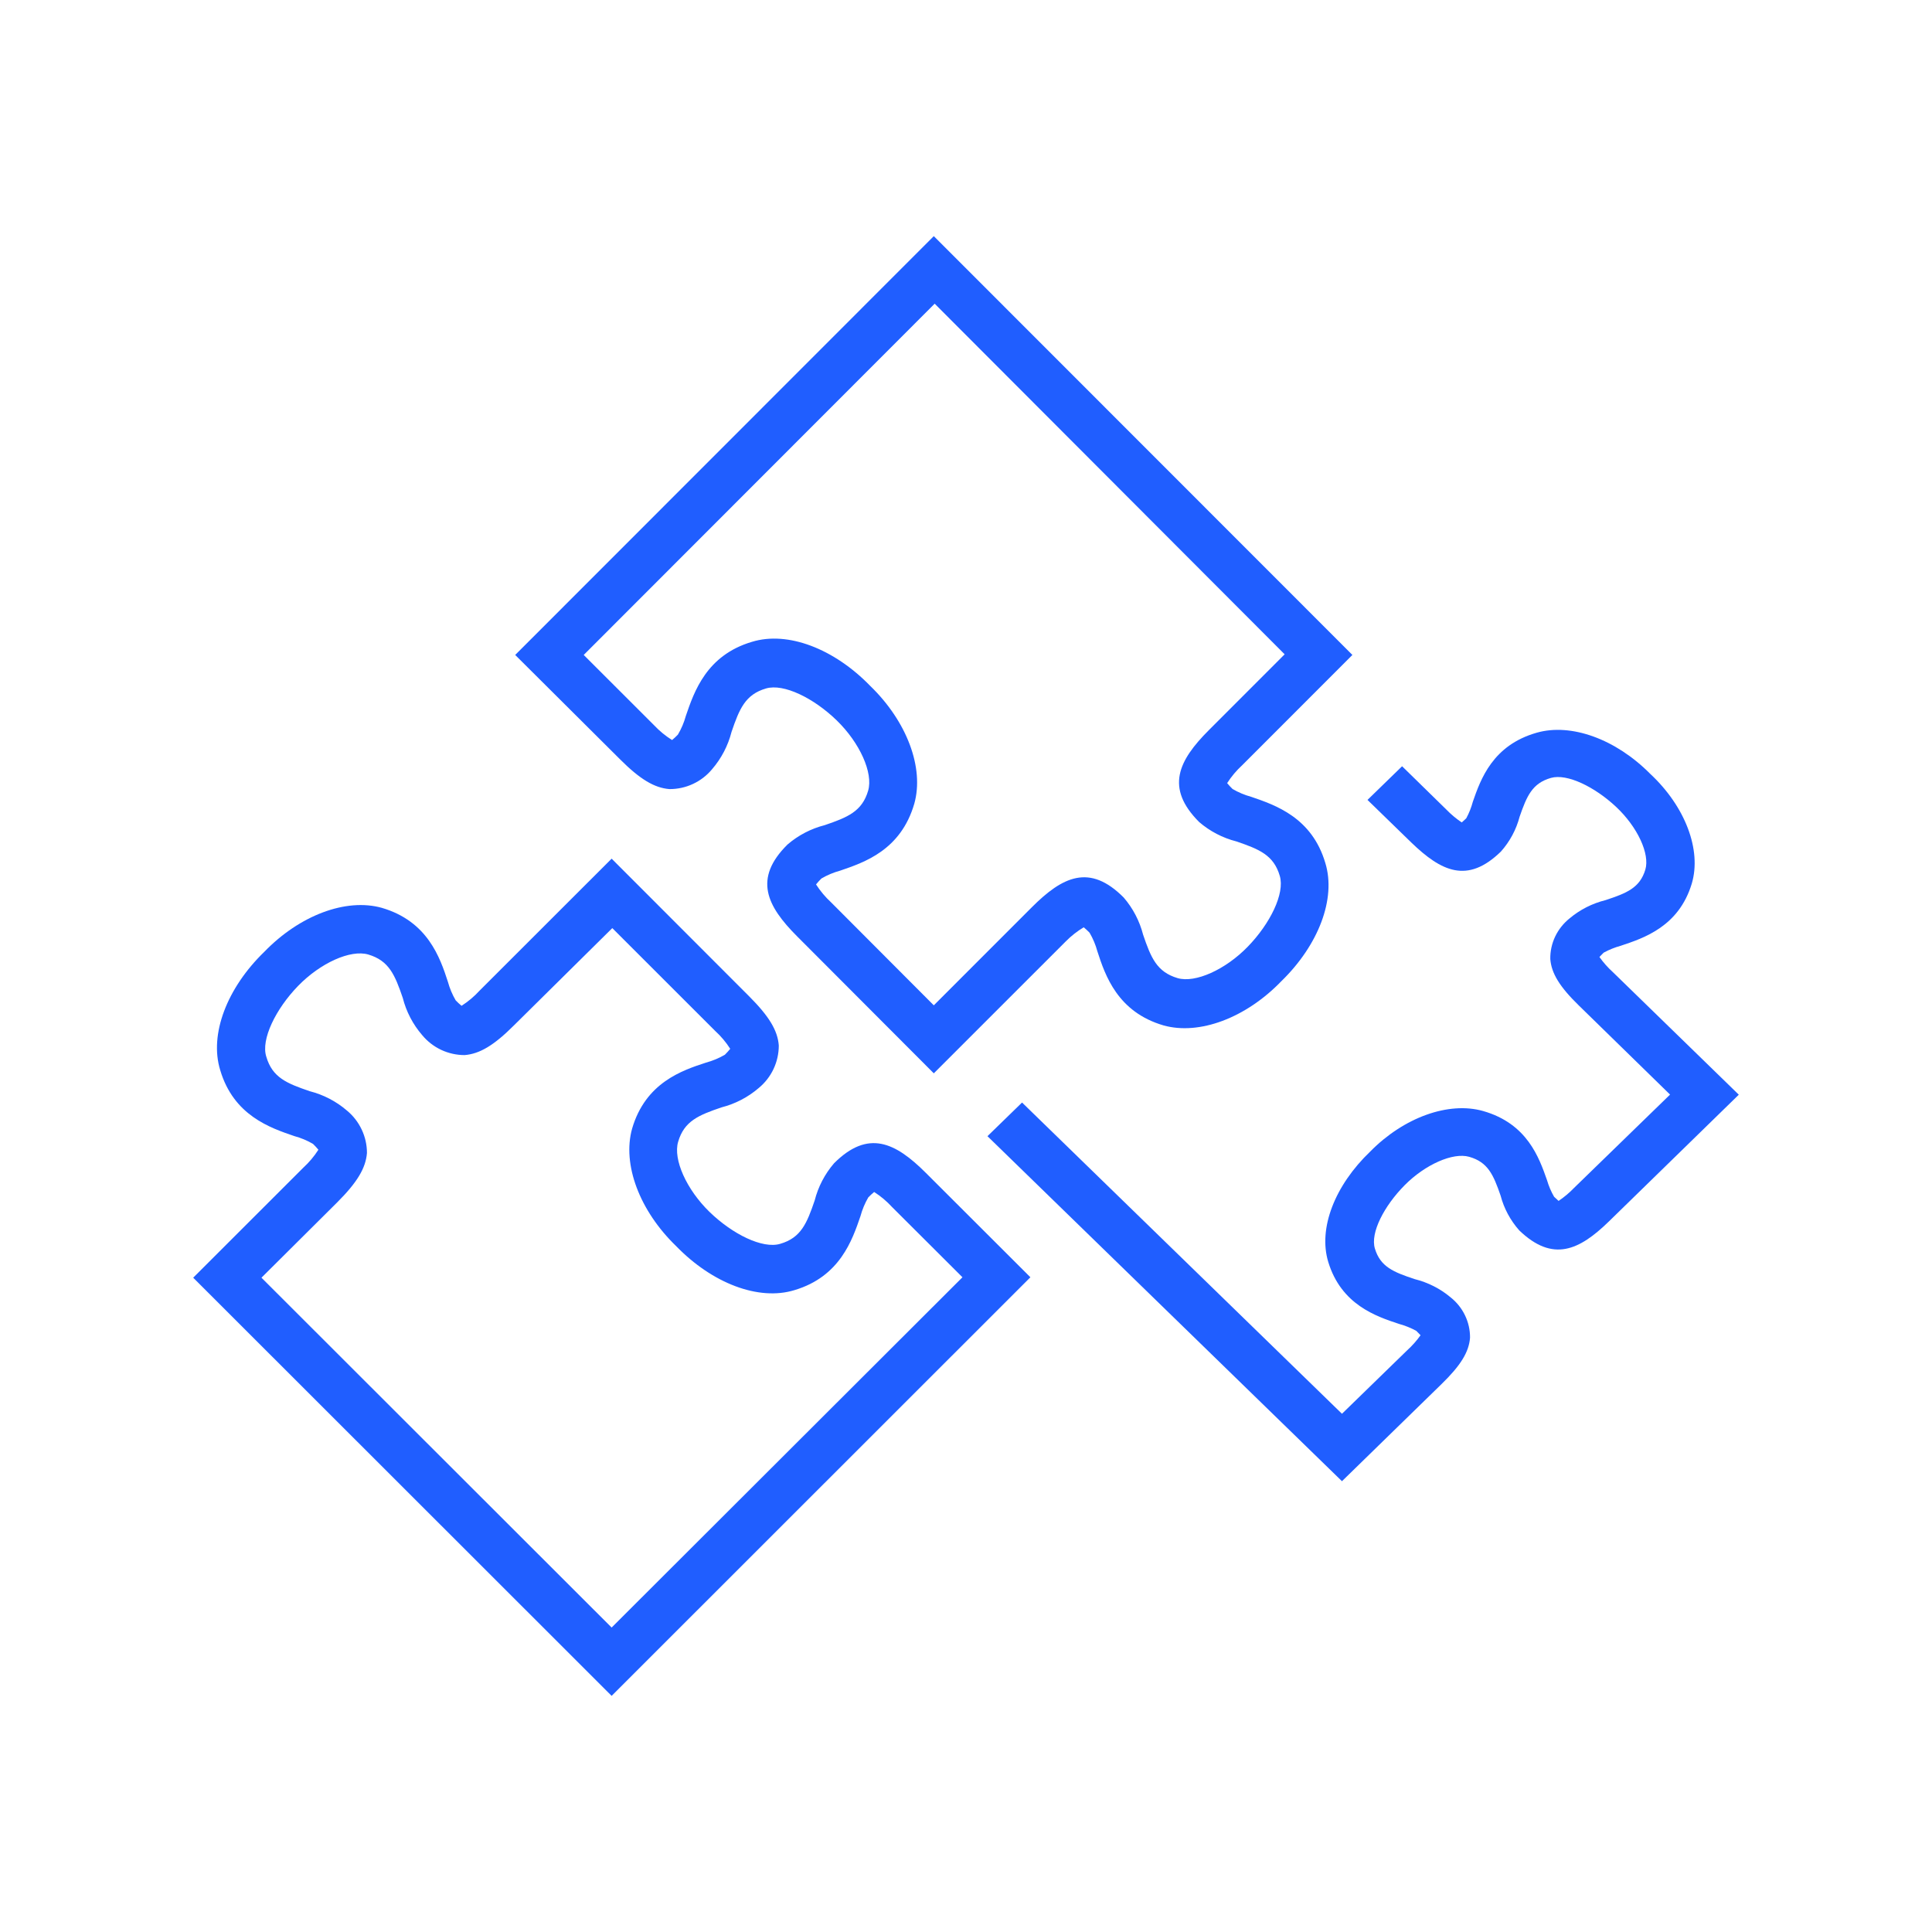
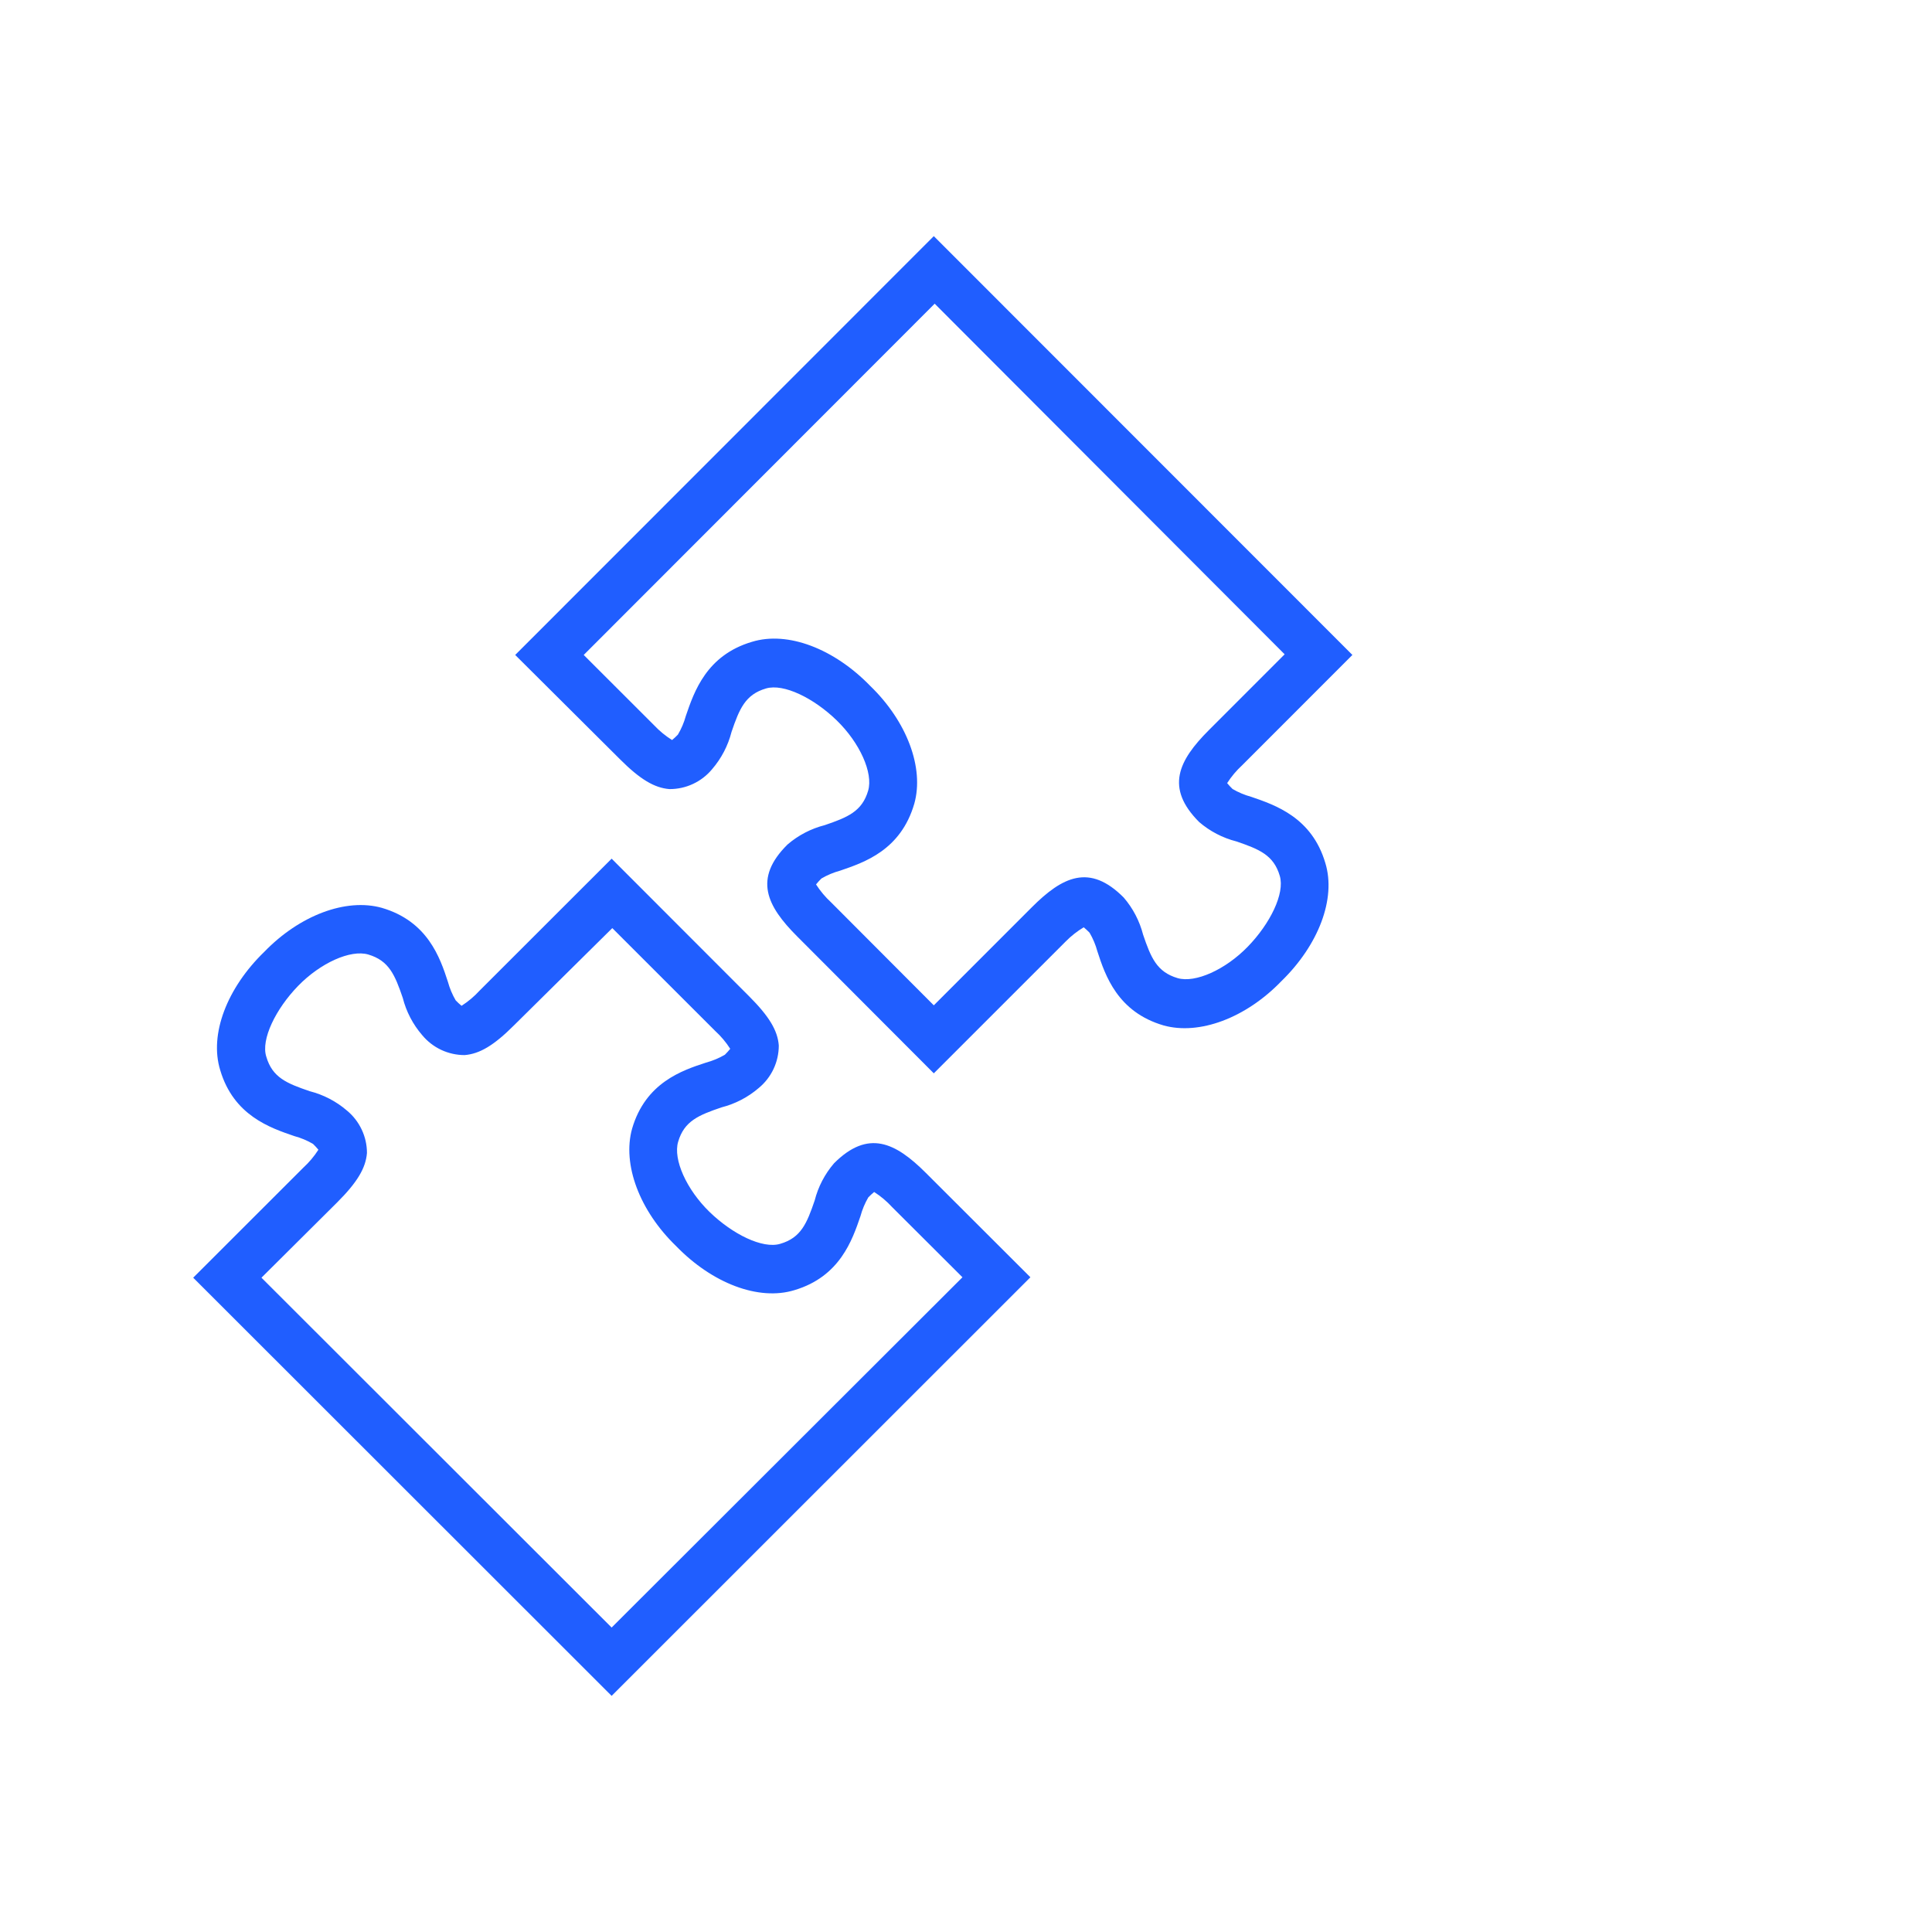
<svg xmlns="http://www.w3.org/2000/svg" width="90" height="90" viewBox="0 0 90 90" fill="none">
  <path d="M43.5 50L37.137 43.623C35.715 42.201 35.084 40.928 36.685 39.341C37.186 38.91 37.78 38.601 38.42 38.438C39.487 38.073 40.159 37.801 40.442 36.831C40.683 36.004 40.052 34.602 38.979 33.56C37.907 32.518 36.506 31.83 35.685 32.071C34.715 32.353 34.443 33.026 34.078 34.094C33.915 34.734 33.606 35.328 33.175 35.829C32.933 36.122 32.629 36.357 32.284 36.518C31.94 36.679 31.564 36.761 31.184 36.759C30.481 36.702 29.814 36.302 28.885 35.373L24 30.51L43.5 11L63 30.51L57.868 35.645C57.599 35.892 57.363 36.173 57.165 36.481C57.244 36.577 57.328 36.667 57.417 36.754C57.689 36.913 57.98 37.035 58.284 37.118C59.408 37.503 61.112 38.078 61.738 40.199C62.251 41.867 61.419 44.029 59.685 45.713C58.033 47.423 55.867 48.234 54.199 47.767C52.059 47.14 51.485 45.441 51.12 44.316C51.038 44.012 50.915 43.721 50.756 43.449C50.67 43.36 50.579 43.276 50.484 43.197C50.183 43.378 49.905 43.595 49.658 43.844L43.5 50ZM38.014 41.2C38.212 41.508 38.448 41.789 38.717 42.037L43.5 46.832L48.067 42.263C49.489 40.84 50.756 40.209 52.347 41.811C52.777 42.31 53.086 42.903 53.25 43.541C53.614 44.609 53.886 45.276 54.856 45.564C55.677 45.805 57.083 45.174 58.125 44.101C59.167 43.028 59.859 41.626 59.618 40.805C59.336 39.834 58.664 39.562 57.596 39.197C56.956 39.034 56.363 38.725 55.862 38.294C54.271 36.702 54.892 35.434 56.314 34.012L59.844 30.48L43.541 14.147L27.192 30.51L30.471 33.786C30.719 34.05 31 34.281 31.307 34.474C31.403 34.395 31.494 34.311 31.579 34.222C31.741 33.949 31.865 33.656 31.949 33.35C32.334 32.225 32.908 30.526 35.028 29.899C36.696 29.386 38.856 30.218 40.539 31.953C42.248 33.606 43.059 35.768 42.592 37.437C41.961 39.608 40.262 40.173 39.138 40.558C38.833 40.641 38.539 40.763 38.266 40.923C38.177 41.01 38.093 41.103 38.014 41.2V41.2Z" fill="#205EFF" />
-   <path d="M62.514 69L46 52.928L47.611 51.36L62.514 65.859L65.549 62.905C65.783 62.693 65.993 62.456 66.175 62.2C66.111 62.13 66.045 62.063 65.977 61.997C65.727 61.86 65.46 61.753 65.184 61.677C64.105 61.322 62.478 60.779 61.873 58.78C61.404 57.222 62.175 55.227 63.834 53.639C65.398 52.051 67.484 51.3 69.09 51.756C71.15 52.345 71.697 53.928 72.067 54.979C72.145 55.248 72.255 55.507 72.396 55.75C72.49 55.841 72.558 55.902 72.605 55.943C72.868 55.766 73.111 55.562 73.329 55.334L77.798 50.99L73.548 46.839C72.657 45.971 72.271 45.342 72.219 44.677C72.212 44.315 72.29 43.956 72.446 43.627C72.603 43.299 72.833 43.009 73.121 42.779C73.602 42.375 74.173 42.085 74.79 41.932C75.775 41.607 76.39 41.363 76.646 40.511C76.865 39.78 76.281 38.522 75.285 37.588C74.289 36.654 73.001 36.025 72.25 36.238C71.374 36.487 71.124 37.085 70.79 38.044C70.633 38.644 70.335 39.2 69.919 39.668C68.355 41.191 67.14 40.592 65.748 39.252L63.703 37.263L65.315 35.695L67.369 37.705C67.588 37.932 67.831 38.136 68.094 38.313C68.141 38.273 68.209 38.212 68.303 38.121C68.436 37.876 68.539 37.617 68.61 37.349C68.975 36.299 69.533 34.715 71.588 34.132C73.189 33.675 75.264 34.426 76.87 36.045C78.507 37.568 79.274 39.597 78.81 41.16C78.205 43.165 76.578 43.698 75.499 44.058C75.222 44.134 74.956 44.241 74.706 44.378C74.612 44.469 74.55 44.535 74.508 44.581C74.69 44.837 74.9 45.074 75.134 45.286L81 50.995L74.946 56.902C73.569 58.242 72.339 58.82 70.774 57.318C70.359 56.85 70.06 56.294 69.903 55.694C69.57 54.735 69.319 54.136 68.438 53.888C67.687 53.675 66.394 54.243 65.434 55.212C64.475 56.181 63.828 57.43 64.047 58.16C64.303 59.018 64.924 59.262 65.904 59.587C66.52 59.74 67.091 60.03 67.573 60.434C67.859 60.661 68.09 60.949 68.246 61.275C68.404 61.601 68.483 61.957 68.48 62.317C68.428 62.986 68.042 63.611 67.15 64.478L62.514 69Z" fill="#205EFF" />
  <path d="M28.492 79L9 59.52L14.13 54.394C14.399 54.148 14.635 53.867 14.832 53.559C14.754 53.464 14.67 53.373 14.581 53.287C14.308 53.127 14.014 53.005 13.709 52.923C12.586 52.539 10.883 51.965 10.257 49.847C9.744 48.181 10.575 46.023 12.309 44.342C13.96 42.635 16.12 41.825 17.787 42.291C19.926 42.917 20.5 44.614 20.865 45.736C20.948 46.04 21.07 46.331 21.229 46.602C21.315 46.691 21.405 46.775 21.501 46.854C21.809 46.657 22.09 46.421 22.337 46.151L28.492 40L34.894 46.408C35.822 47.336 36.228 48.002 36.279 48.704C36.279 49.083 36.195 49.456 36.034 49.798C35.873 50.14 35.637 50.442 35.345 50.683C34.845 51.113 34.252 51.422 33.612 51.585C32.545 51.949 31.873 52.221 31.59 53.19C31.349 54.01 31.98 55.414 33.052 56.455C34.124 57.496 35.525 58.188 36.346 57.942C37.315 57.66 37.587 56.988 37.951 55.922C38.114 55.282 38.423 54.69 38.854 54.189C40.444 52.6 41.711 53.22 43.132 54.64L48 59.5L28.492 79ZM12.18 59.52L28.492 75.817L44.835 59.5L41.557 56.23C41.31 55.96 41.029 55.724 40.721 55.527C40.626 55.606 40.535 55.69 40.449 55.778C40.29 56.052 40.167 56.345 40.085 56.65C39.7 57.773 39.126 59.469 37.007 60.1C35.34 60.612 33.176 59.782 31.498 58.049C29.79 56.399 28.98 54.24 29.446 52.575C30.072 50.437 31.77 49.863 32.894 49.499C33.199 49.416 33.492 49.294 33.766 49.135C33.854 49.047 33.938 48.955 34.017 48.858C33.82 48.55 33.584 48.269 33.314 48.023L28.523 43.235L23.942 47.766C23.014 48.694 22.347 49.094 21.644 49.15C21.266 49.15 20.892 49.067 20.55 48.906C20.207 48.744 19.905 48.509 19.664 48.217C19.233 47.717 18.924 47.124 18.762 46.485C18.397 45.418 18.125 44.752 17.156 44.465C16.33 44.224 14.93 44.855 13.888 45.926C12.847 46.997 12.144 48.427 12.406 49.227C12.688 50.196 13.36 50.468 14.427 50.832C15.067 50.995 15.66 51.303 16.161 51.734C16.453 51.974 16.688 52.277 16.849 52.619C17.011 52.961 17.095 53.334 17.094 53.712C17.038 54.415 16.638 55.081 15.71 56.009L12.18 59.52Z" fill="#205EFF" />
</svg>